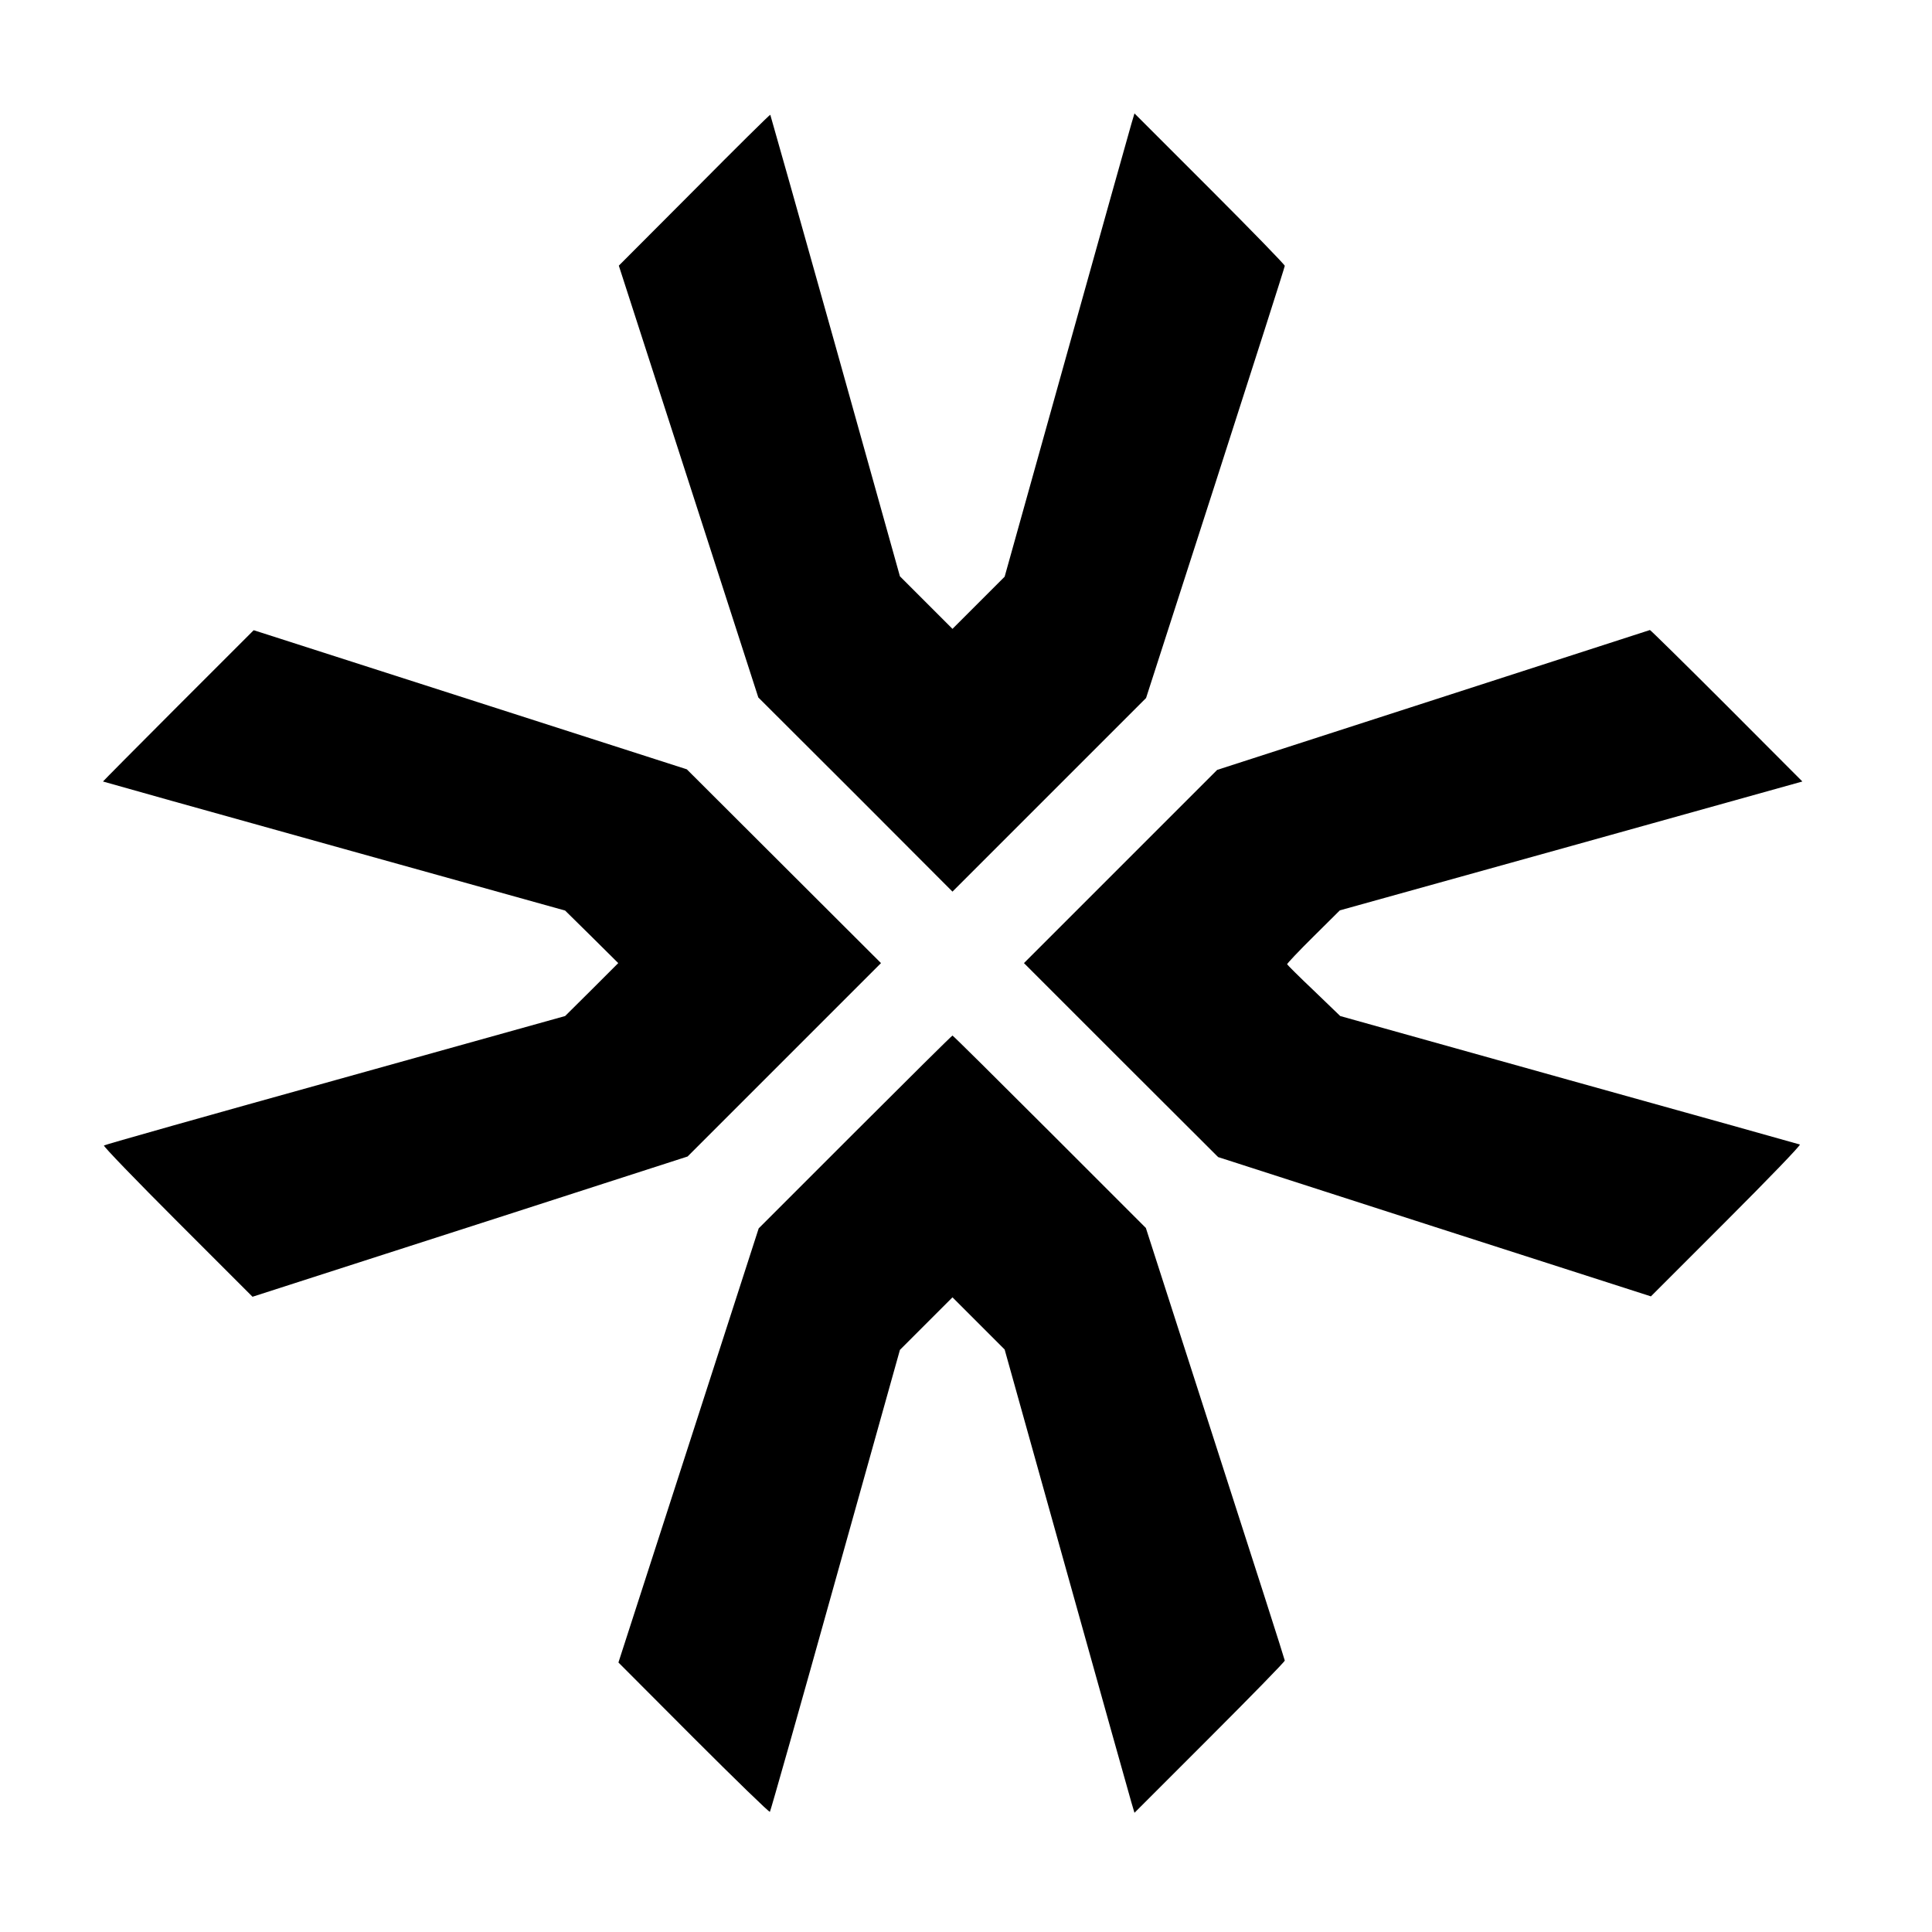
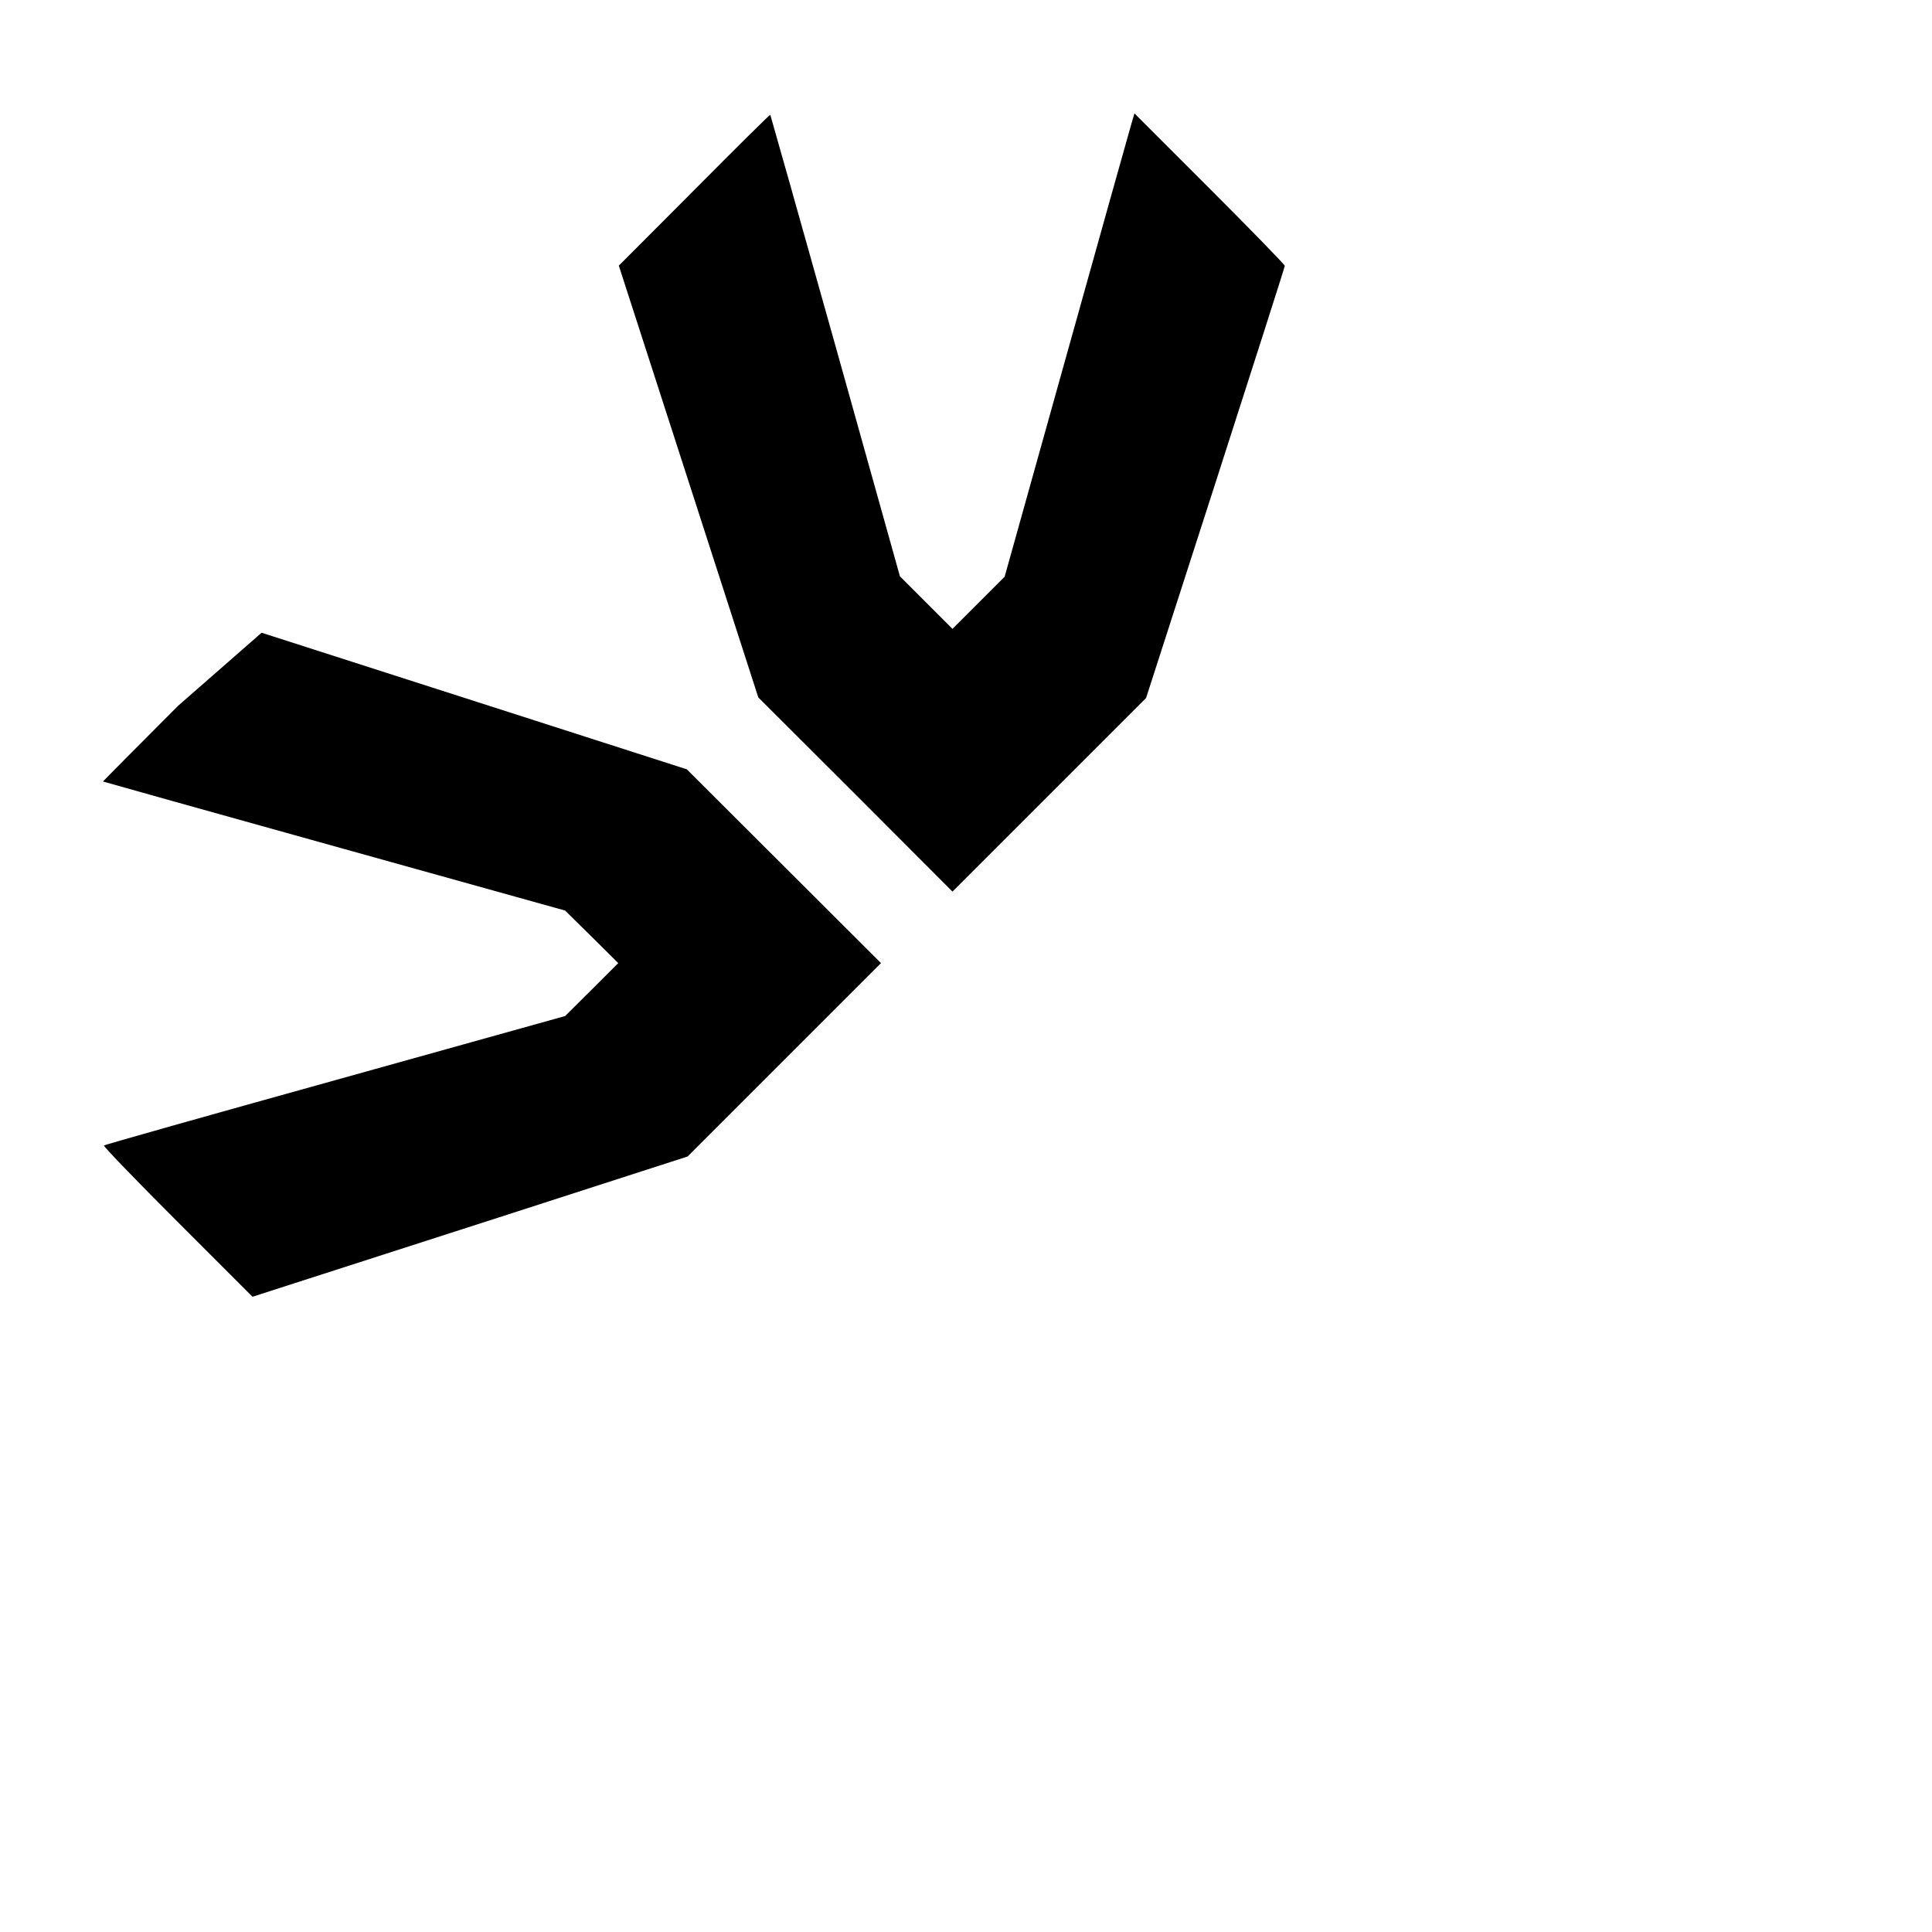
<svg xmlns="http://www.w3.org/2000/svg" version="1.0" width="1000pt" height="1000pt" viewBox="0 0 1000 1000" preserveAspectRatio="xMidYMid meet">
  <g transform="translate(0,1000) scale(0.1,-0.1)" fill="#000000" stroke="none">
    <path d="M3594 9017 l-391 -392 361 -1117 361 -1118 503 -502 502 -503 501 501 501 501 359 1113 c197 612 359 1118 359 1124 0 6 -175 186 -389 400 l-389 389 -16 -54 c-9 -30 -160 -569 -336 -1199 l-320 -1145 -135 -135 -135 -135 -136 136 -136 136 -334 1194 c-184 656 -336 1194 -337 1195 -2 2 -179 -173 -393 -389z" />
-     <path d="M922 6347 c-215 -215 -390 -392 -389 -392 1 -1 540 -152 1197 -335 l1195 -333 138 -136 137 -136 -137 -137 -138 -137 -1190 -332 c-655 -182 -1193 -334 -1197 -338 -4 -4 167 -181 381 -395 l388 -388 689 222 c379 122 886 285 1126 363 l437 141 500 500 501 501 -502 501 -503 502 -1080 347 c-594 191 -1098 353 -1121 360 l-41 13 -391 -391z" />
-     <path d="M7417 6376 l-1117 -361 -500 -500 -500 -500 502 -502 503 -502 1120 -361 1120 -360 391 391 c215 215 386 392 380 395 -6 2 -544 153 -1195 334 l-1184 331 -136 131 c-75 71 -137 133 -139 137 -1 3 60 68 135 142 l138 137 1197 333 1197 334 -392 393 c-215 215 -394 391 -397 391 -3 -1 -508 -164 -1123 -363z" />
-     <path d="M4426 4141 l-499 -499 -363 -1124 -363 -1123 389 -390 c214 -214 392 -387 395 -383 3 3 156 542 339 1198 l334 1193 136 136 136 136 135 -135 135 -135 320 -1145 c176 -630 327 -1169 336 -1199 l16 -54 389 389 c214 214 389 393 389 399 0 5 -162 511 -360 1124 l-359 1115 -498 498 c-274 274 -500 498 -503 498 -3 0 -230 -225 -504 -499z" />
+     <path d="M922 6347 c-215 -215 -390 -392 -389 -392 1 -1 540 -152 1197 -335 l1195 -333 138 -136 137 -136 -137 -137 -138 -137 -1190 -332 c-655 -182 -1193 -334 -1197 -338 -4 -4 167 -181 381 -395 l388 -388 689 222 c379 122 886 285 1126 363 l437 141 500 500 501 501 -502 501 -503 502 -1080 347 c-594 191 -1098 353 -1121 360 z" />
  </g>
</svg>